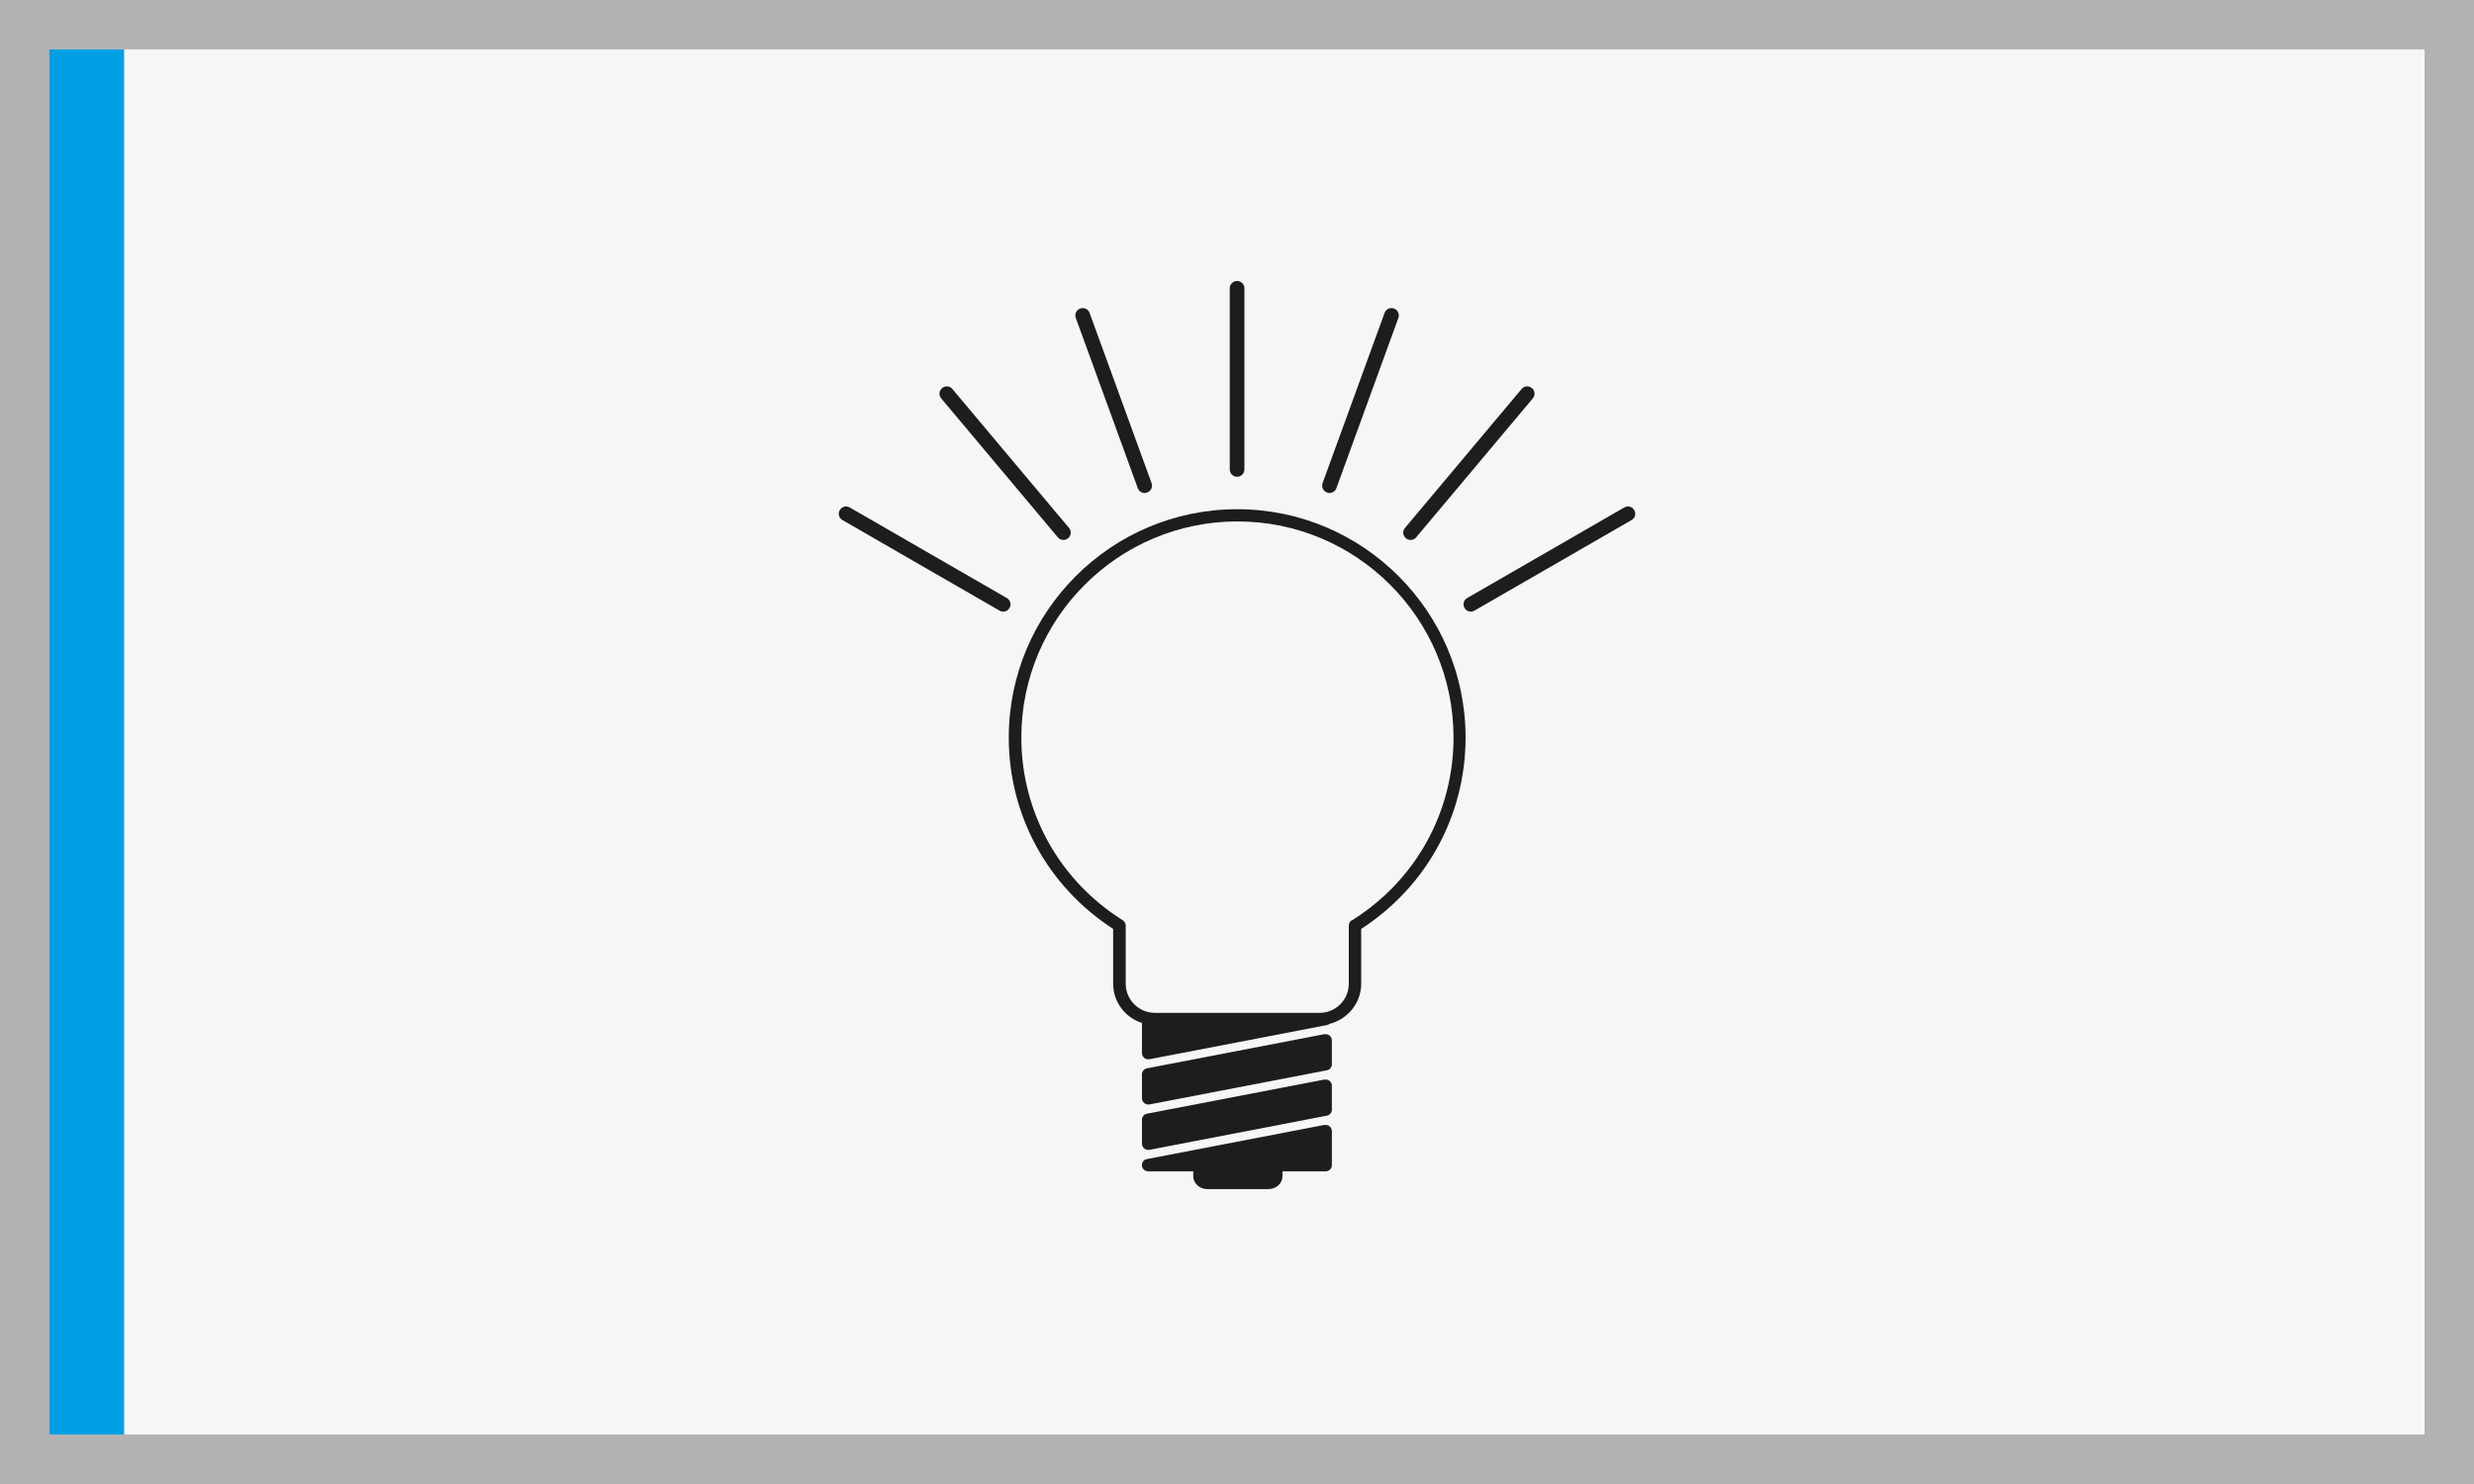
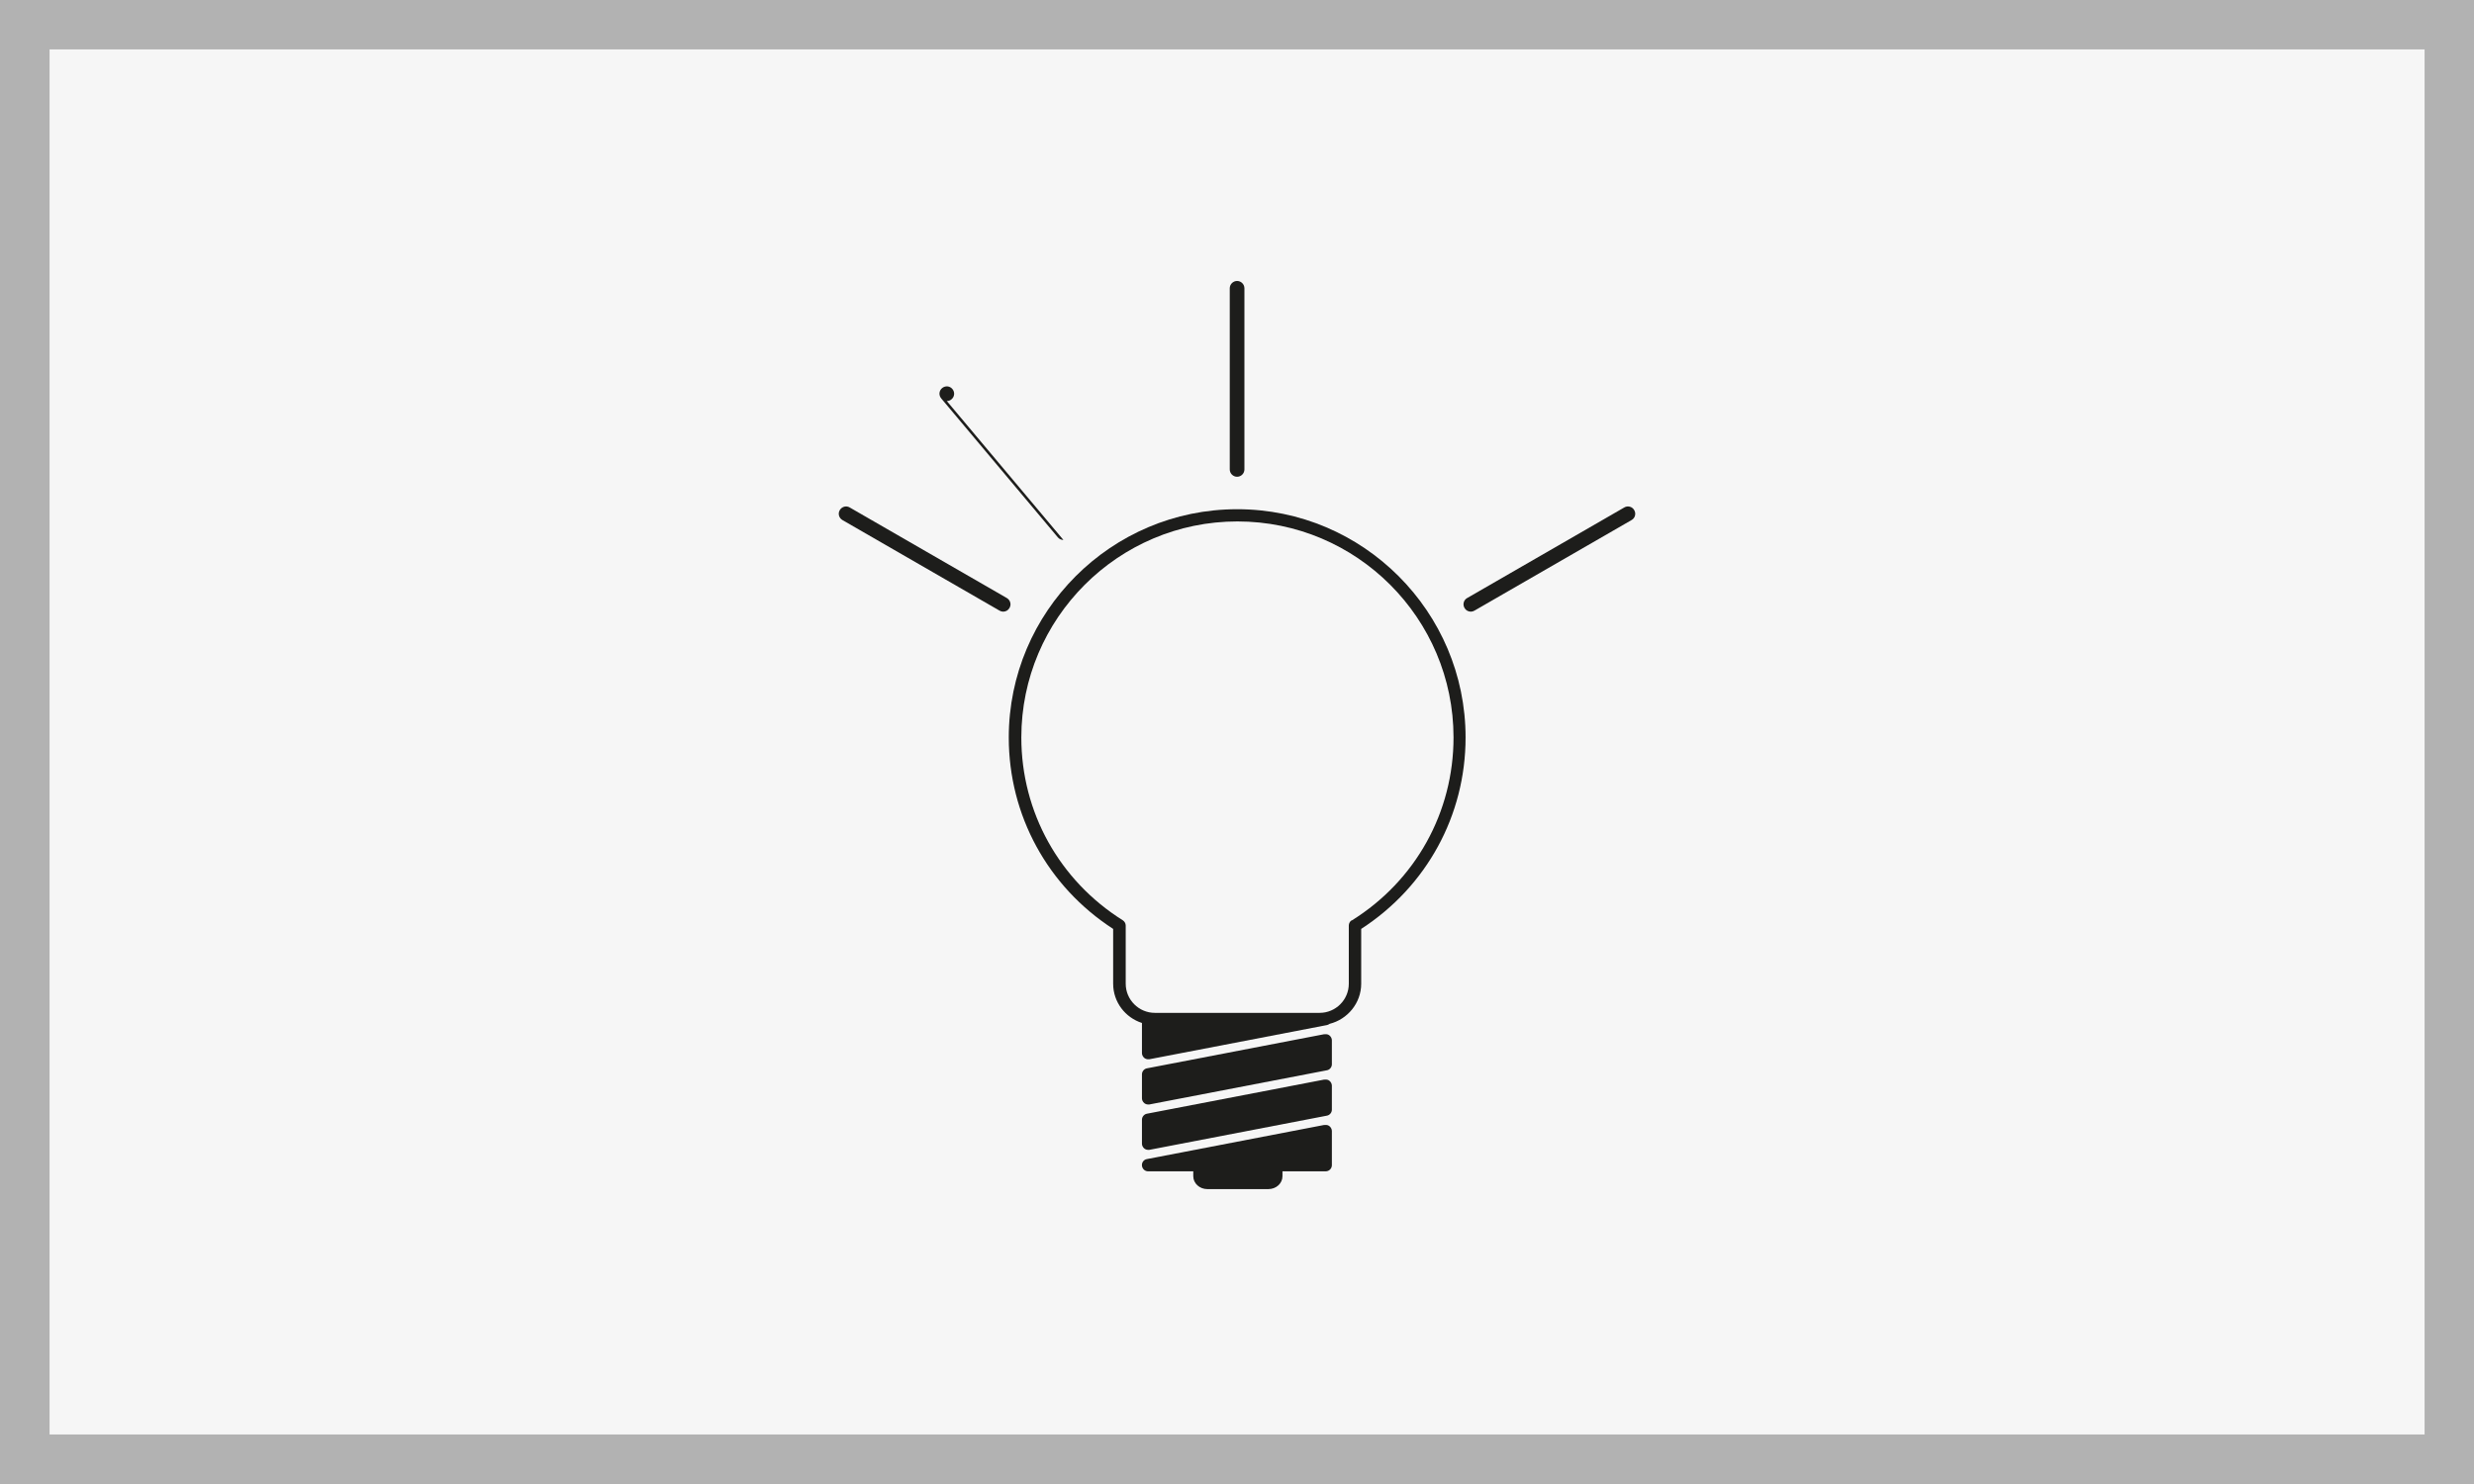
<svg xmlns="http://www.w3.org/2000/svg" id="Laag_2" data-name="Laag 2" viewBox="0 0 141.73 85.04">
  <defs>
    <style>
      .cls-1 {
        fill: #f6f6f6;
      }

      .cls-2 {
        fill: #1d1d1b;
      }

      .cls-3 {
        fill: #009fe3;
      }

      .cls-4 {
        fill: #b2b2b2;
      }
    </style>
  </defs>
  <g id="Laag_1-2" data-name="Laag 1">
    <g>
      <g>
        <g>
          <rect class="cls-4" width="141.73" height="85.04" />
          <rect class="cls-1" x="31.18" y="-25.51" width="79.37" height="136.06" transform="translate(113.39 -28.35) rotate(90)" />
        </g>
        <g>
          <path class="cls-2" d="M70.87,29.18c-7.21,0-13.08,5.87-13.08,13.08,0,4.46,2.23,8.54,5.98,10.97v3.14c0,1.05.69,1.94,1.65,2.25v1.73c0,.1.05.2.13.27.06.05.14.08.22.08.02,0,.04,0,.07,0l10.18-1.96c.06-.01.1-.04.15-.07,1.03-.26,1.81-1.19,1.81-2.3v-3.14c3.75-2.43,5.98-6.51,5.98-10.97,0-7.21-5.87-13.08-13.08-13.08Z" />
          <path class="cls-1" d="M77.43,52.74c-.1.06-.16.18-.16.3v3.33c0,.92-.75,1.67-1.67,1.67h-9.44c-.92,0-1.67-.75-1.67-1.67v-3.33c0-.12-.06-.23-.16-.3-3.64-2.28-5.82-6.2-5.82-10.48,0-6.82,5.55-12.38,12.38-12.38s12.38,5.55,12.38,12.38c0,4.28-2.17,8.2-5.82,10.48Z" />
          <path class="cls-2" d="M75.88,59.26l-10.18,1.96c-.16.03-.28.18-.28.34v1.38c0,.1.05.2.13.27.06.05.14.08.22.08.02,0,.04,0,.07,0l10.18-1.96c.16-.03.28-.18.28-.34v-1.38c0-.1-.05-.2-.13-.27-.08-.07-.18-.09-.29-.07Z" />
          <path class="cls-2" d="M75.88,61.86l-10.18,1.96c-.16.03-.28.18-.28.34v1.38c0,.1.05.2.13.27.06.05.14.08.22.08.02,0,.04,0,.07,0l10.18-1.96c.16-.03.28-.18.28-.34v-1.38c0-.1-.05-.2-.13-.27-.08-.07-.18-.09-.29-.07Z" />
          <path class="cls-2" d="M75.88,64.46l-10.18,1.96c-.18.03-.3.2-.28.38.02.18.17.32.35.32h2.59v.28c0,.41.36.74.81.74h3.49c.45,0,.81-.33.81-.74v-.28h2.48c.19,0,.35-.16.35-.35v-1.96c0-.1-.05-.2-.13-.27-.08-.07-.18-.09-.29-.07Z" />
        </g>
        <g>
          <path class="cls-2" d="M70.87,27.32c-.23,0-.42-.19-.42-.42v-10.38c0-.23.19-.42.42-.42s.42.19.42.42v10.38c0,.23-.19.42-.42.42Z" />
-           <path class="cls-2" d="M76.16,28.25s-.1,0-.14-.03c-.22-.08-.33-.32-.25-.54l3.55-9.75c.08-.22.32-.33.54-.25.22.08.33.32.25.54l-3.55,9.75c-.06.17-.22.28-.39.28Z" />
-           <path class="cls-2" d="M80.81,30.94c-.1,0-.19-.03-.27-.1-.18-.15-.2-.41-.05-.59l6.68-7.96c.15-.18.41-.2.59-.05.18.15.2.41.05.59l-6.68,7.96c-.08.1-.2.15-.32.15Z" />
          <path class="cls-2" d="M84.26,35.05c-.15,0-.29-.08-.36-.21-.12-.2-.05-.46.15-.57l9-5.19c.2-.12.46-.05.57.15.12.2.05.46-.15.57l-9,5.19c-.07.04-.14.06-.21.06Z" />
-           <path class="cls-2" d="M65.57,28.25c-.17,0-.33-.11-.39-.28l-3.55-9.75c-.08-.22.03-.46.25-.54.22-.08.46.03.54.25l3.55,9.75c.08.22-.03.46-.25.54-.05.02-.1.03-.14.03Z" />
-           <path class="cls-2" d="M60.92,30.94c-.12,0-.24-.05-.32-.15l-6.68-7.96c-.15-.18-.13-.44.05-.59.18-.15.44-.13.59.05l6.68,7.96c.15.18.13.44-.05.59-.08.07-.17.1-.27.1Z" />
+           <path class="cls-2" d="M60.92,30.94c-.12,0-.24-.05-.32-.15l-6.68-7.96c-.15-.18-.13-.44.05-.59.18-.15.44-.13.59.05c.15.18.13.44-.05.59-.08.07-.17.1-.27.1Z" />
          <path class="cls-2" d="M57.47,35.05c-.07,0-.14-.02-.21-.06l-9-5.19c-.2-.12-.27-.37-.15-.57.12-.2.37-.27.57-.15l9,5.19c.2.12.27.37.15.57-.08.14-.22.21-.36.21Z" />
        </g>
      </g>
-       <rect class="cls-3" x="-34.71" y="40.38" width="79.37" height="4.28" transform="translate(-37.55 47.49) rotate(-90)" />
    </g>
  </g>
</svg>